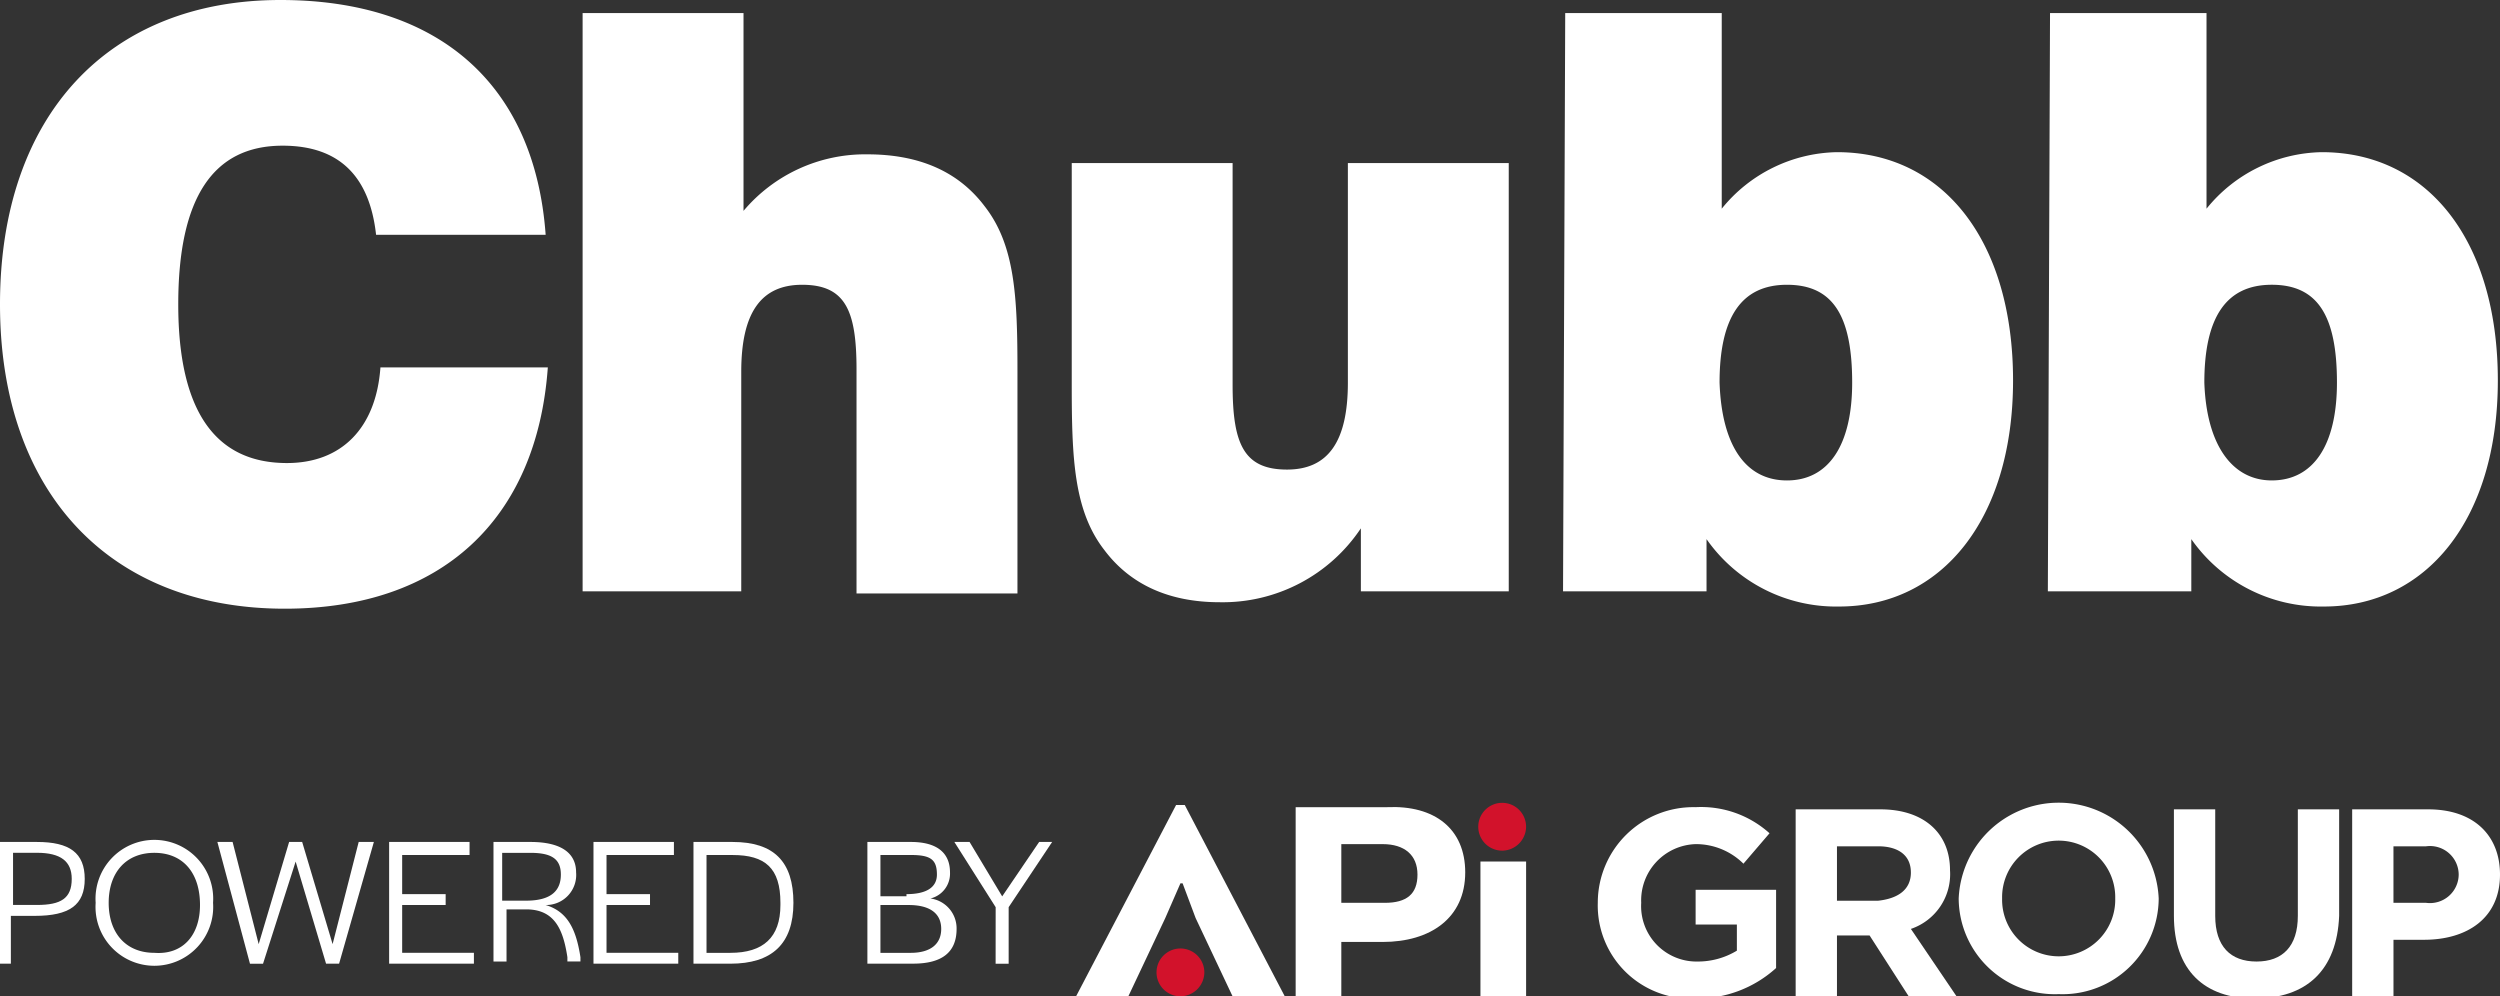
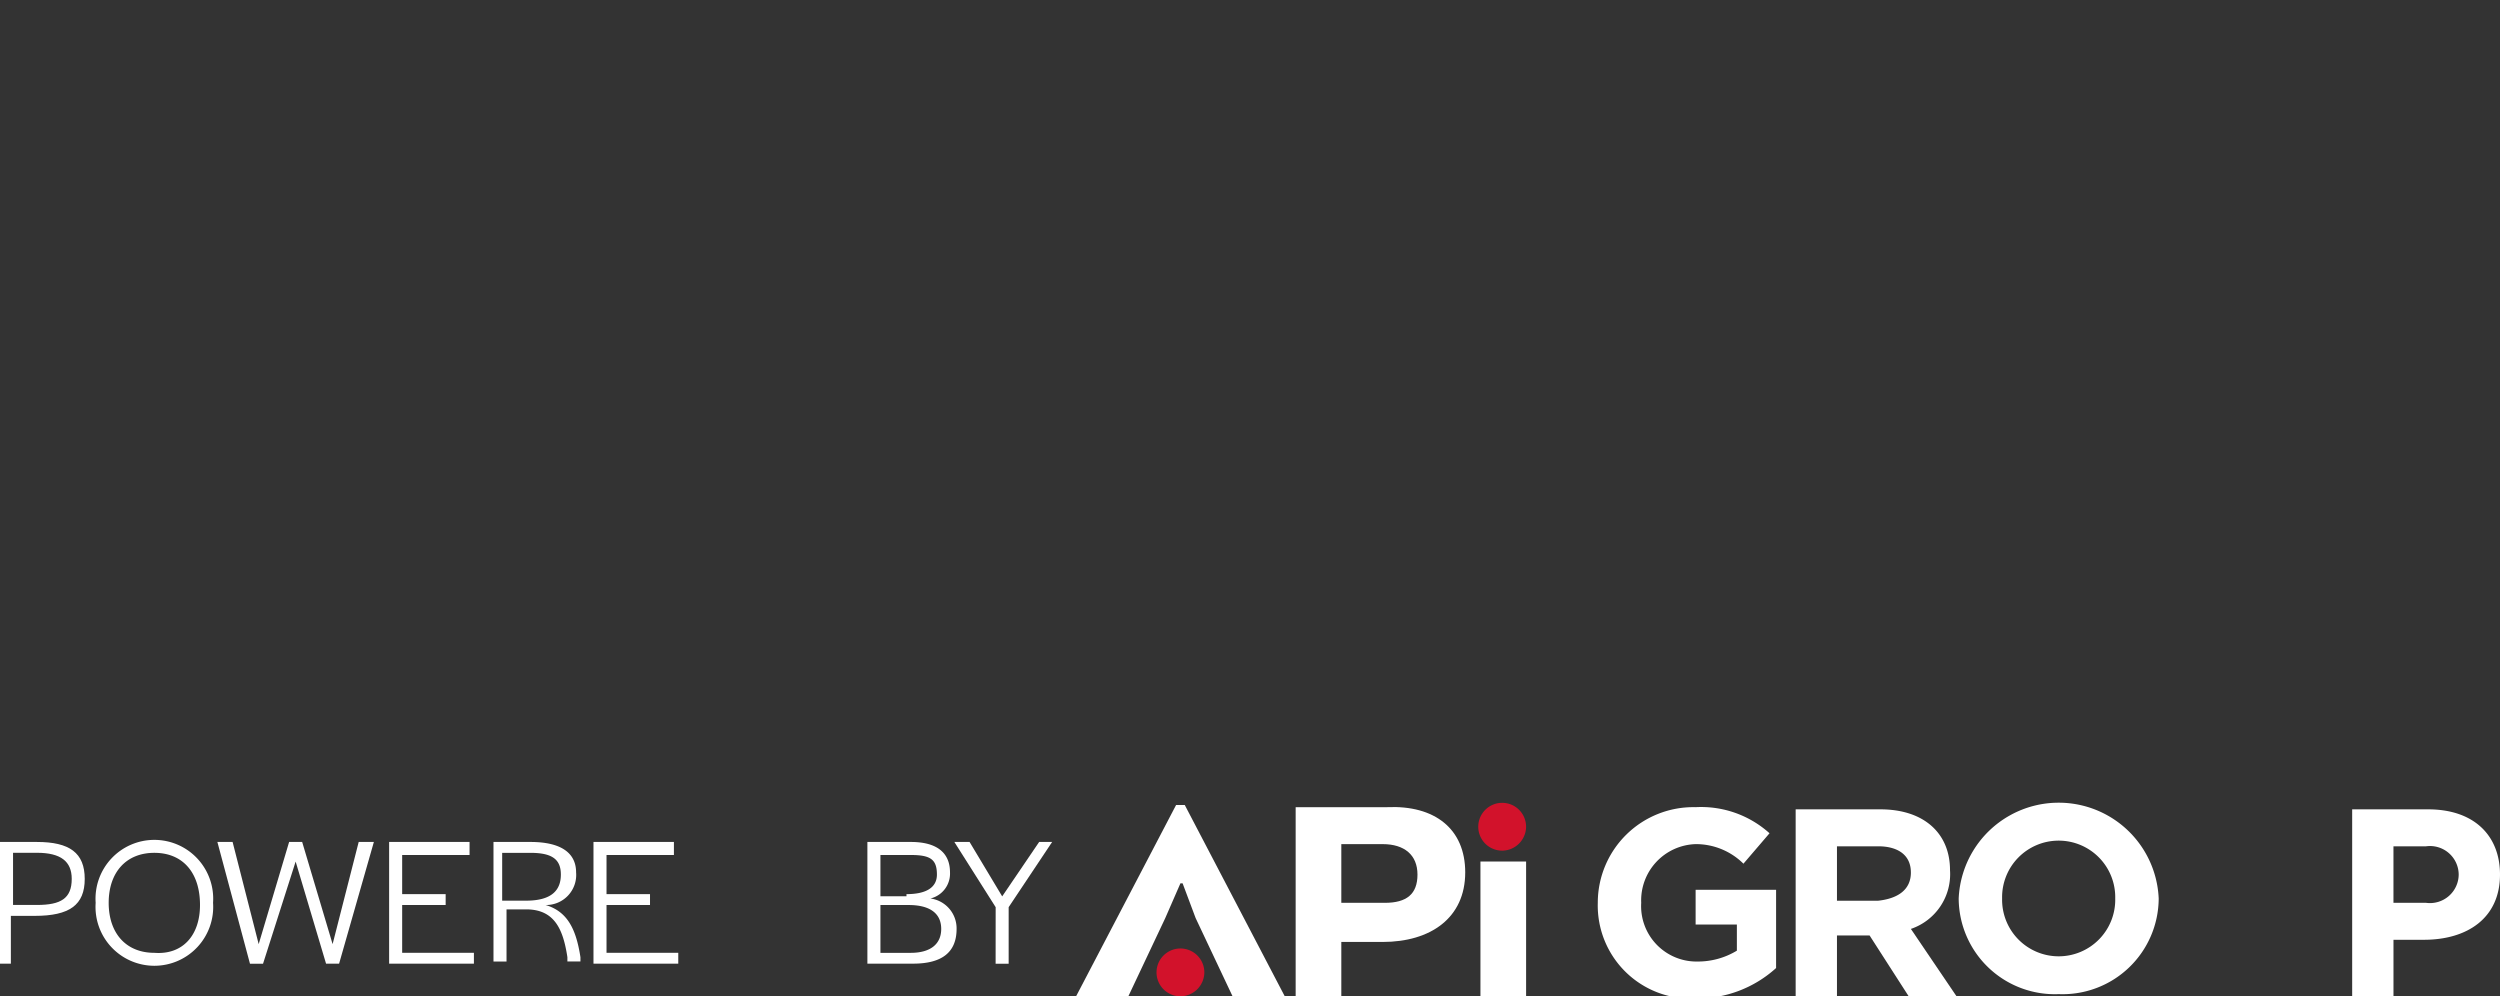
<svg xmlns="http://www.w3.org/2000/svg" width="174.61" height="69.586" viewBox="0 0 174.61 69.586">
  <rect x="0" y="0" width="174.61" height="69.586" fill="#333333" stroke="none" />
  <defs>
    <clipPath id="clip-path">
      <rect id="Rectangle_1" data-name="Rectangle 1" width="174.61" height="13.665" fill="#fff" />
    </clipPath>
  </defs>
  <g id="Chubb_combined-logos_horizontal_digital-1" transform="translate(-5.57 -5)">
    <g id="Group_1" data-name="Group 1" transform="translate(5.57 5)">
-       <path id="Path_1" data-name="Path 1" d="M43.832,30.66c-.759,10.628-7.44,16.854-18.372,16.854-12.3,0-19.89-8.2-19.89-21.257C5.57,13.047,13.162,5,25.157,5c11.084,0,17.765,5.922,18.524,16.4H31.837c-.455-4.1-2.581-6.225-6.529-6.225-4.859,0-7.288,3.644-7.288,11.084S20.6,37.341,25.612,37.341c3.8,0,6.225-2.429,6.529-6.681ZM46.262,5.911H57.5V19.728a11.109,11.109,0,0,1,8.655-3.948q5.466,0,8.2,3.644c2.126,2.733,2.278,6.377,2.278,11.539V46.451H65.393V30.812c0-4.1-.759-5.922-3.8-5.922-2.885,0-4.251,1.974-4.251,6.073V46.3H46.262V5.911ZM110.943,46.3H100.619V41.9a11.6,11.6,0,0,1-9.869,5.162c-3.492,0-6.225-1.215-8.047-3.644-2.126-2.733-2.278-6.377-2.278-11.539V16.388H91.66V31.875c0,4.1.759,5.922,3.8,5.922,2.885,0,4.251-1.974,4.251-6.073V16.388h11.236V46.3Zm3.948-40.388h10.932V19.576a10.583,10.583,0,0,1,8.047-3.948c7.44,0,12.3,6.225,12.3,15.943s-5.011,15.791-12.147,15.791a11.04,11.04,0,0,1-9.262-4.707V46.3H114.739l.152-40.388Zm15.487,32.644c2.885,0,4.555-2.429,4.555-6.833,0-4.707-1.367-6.833-4.555-6.833s-4.707,2.278-4.707,6.833c.152,4.4,1.822,6.833,4.707,6.833M148.75,5.911h10.932V19.576a10.583,10.583,0,0,1,8.047-3.948c7.44,0,12.3,6.225,12.3,15.943s-5.011,15.791-12.147,15.791a11.04,11.04,0,0,1-9.262-4.707V46.3H148.6l.152-40.388Zm15.487,32.644c2.885,0,4.555-2.429,4.555-6.833,0-4.707-1.367-6.833-4.555-6.833s-4.707,2.278-4.707,6.833c.152,4.4,1.974,6.833,4.707,6.833" transform="translate(-5.57 -5)" fill="#fff" />
-     </g>
+       </g>
    <g id="Group_29" data-name="Group 29" transform="translate(5.57 60.921)">
      <g id="Group_4" data-name="Group 4" transform="translate(0)">
        <g id="Group_3" data-name="Group 3">
          <g id="Group_2" data-name="Group 2" clip-path="url(#clip-path)">
            <path id="Path_2" data-name="Path 2" d="M77.013,46.688c0,3.189-2.429,4.859-5.77,4.859H68.359v3.948H65.17V42.133h6.377c3.34-.152,5.466,1.518,5.466,4.555m-5.77-1.974H68.359v4.1H71.4c1.518,0,2.278-.607,2.278-1.974s-.911-2.126-2.429-2.126" transform="translate(25.324 -41.678)" fill="#fff" />
          </g>
        </g>
      </g>
      <g id="Group_7" data-name="Group 7" transform="translate(0)">
        <g id="Group_6" data-name="Group 6">
          <g id="Group_5" data-name="Group 5" clip-path="url(#clip-path)">
            <path id="Path_3" data-name="Path 3" d="M62.358,47.5,61.3,49.925l-2.581,5.466H55.07L62.054,42.03h.607l6.984,13.361H66l-2.581-5.466L62.51,47.5Z" transform="translate(20.088 -41.726)" fill="#fff" />
          </g>
        </g>
      </g>
      <g id="Group_10" data-name="Group 10" transform="translate(0 0)">
        <g id="Group_9" data-name="Group 9">
          <g id="Group_8" data-name="Group 8" clip-path="url(#clip-path)">
            <rect id="Rectangle_3" data-name="Rectangle 3" width="3.189" height="9.414" transform="translate(103.4 4.251)" fill="#fff" />
          </g>
        </g>
      </g>
      <g id="Group_13" data-name="Group 13" transform="translate(0)">
        <g id="Group_12" data-name="Group 12">
          <g id="Group_11" data-name="Group 11" clip-path="url(#clip-path)">
            <path id="Path_4" data-name="Path 4" d="M76.91,43.6a1.67,1.67,0,1,0-1.67,1.67,1.685,1.685,0,0,0,1.67-1.67" transform="translate(29.678 -41.778)" fill="#d2122b" />
          </g>
        </g>
      </g>
      <g id="Group_16" data-name="Group 16" transform="translate(0)">
        <g id="Group_15" data-name="Group 15">
          <g id="Group_14" data-name="Group 14" clip-path="url(#clip-path)">
            <path id="Path_5" data-name="Path 5" d="M62.11,50.3a1.67,1.67,0,1,0-1.67,1.67,1.685,1.685,0,0,0,1.67-1.67" transform="translate(22.006 -38.305)" fill="#d2122b" />
          </g>
        </g>
      </g>
      <g id="Group_19" data-name="Group 19" transform="translate(0)">
        <g id="Group_18" data-name="Group 18">
          <g id="Group_17" data-name="Group 17" clip-path="url(#clip-path)">
            <path id="Path_6" data-name="Path 6" d="M85.9,55.491a6.5,6.5,0,0,1-6.833-6.681h0A6.677,6.677,0,0,1,85.9,42.13a7.143,7.143,0,0,1,5.162,1.822l-1.822,2.126a4.71,4.71,0,0,0-3.34-1.367,3.929,3.929,0,0,0-3.8,4.1h0a3.869,3.869,0,0,0,3.948,4.1,5.244,5.244,0,0,0,2.733-.759V50.329H85.9V47.9H91.52v5.466A8.2,8.2,0,0,1,85.9,55.491" transform="translate(32.529 -41.675)" fill="#fff" />
          </g>
        </g>
      </g>
      <g id="Group_22" data-name="Group 22" transform="translate(0)">
        <g id="Group_21" data-name="Group 21">
          <g id="Group_20" data-name="Group 20" clip-path="url(#clip-path)">
            <path id="Path_7" data-name="Path 7" d="M96.065,55.288l-2.733-4.251H91.055v4.251H88.17V42.23h5.922c3.037,0,4.859,1.67,4.859,4.251h0a4.036,4.036,0,0,1-2.733,4.1l3.189,4.707Zm.152-8.655c0-1.215-.911-1.822-2.278-1.822H91.055v3.8H93.94c1.367-.152,2.278-.759,2.278-1.974Z" transform="translate(37.246 -41.623)" fill="#fff" />
          </g>
        </g>
      </g>
      <g id="Group_25" data-name="Group 25" transform="translate(0)">
        <g id="Group_24" data-name="Group 24">
          <g id="Group_23" data-name="Group 23" clip-path="url(#clip-path)">
            <path id="Path_8" data-name="Path 8" d="M102.654,55.291a6.716,6.716,0,0,1-6.984-6.681h0a6.991,6.991,0,0,1,13.969,0h0a6.716,6.716,0,0,1-6.984,6.681m3.948-6.681a3.951,3.951,0,1,0-7.9,0h0a3.951,3.951,0,1,0,7.9,0Z" transform="translate(41.133 -41.778)" fill="#fff" />
          </g>
        </g>
      </g>
      <g id="Group_28" data-name="Group 28" transform="translate(0)">
        <g id="Group_27" data-name="Group 27">
          <g id="Group_26" data-name="Group 26" clip-path="url(#clip-path)">
-             <path id="Path_9" data-name="Path 9" d="M111.188,55.44c-3.492,0-5.618-1.974-5.618-5.77V42.23h2.885v7.44c0,2.126,1.063,3.189,2.885,3.189s2.885-1.063,2.885-3.189V42.23h2.885v7.44c-.152,3.8-2.278,5.77-5.922,5.77" transform="translate(46.265 -41.623)" fill="#fff" />
-           </g>
+             </g>
        </g>
      </g>
    </g>
    <g id="Group_36" data-name="Group 36" transform="translate(5.57 60.921)">
      <g id="Group_32" data-name="Group 32">
        <g id="Group_31" data-name="Group 31">
          <g id="Group_30" data-name="Group 30" clip-path="url(#clip-path)">
            <path id="Path_10" data-name="Path 10" d="M118.781,51.34h-2.126v3.948H113.77V42.23h5.314c3.189,0,5.011,1.822,5.011,4.555h0c0,3.037-2.278,4.555-5.314,4.555m2.429-4.555a2.006,2.006,0,0,0-2.278-1.974h-2.278v3.948h2.278a2.007,2.007,0,0,0,2.278-1.974Z" transform="translate(50.515 -41.623)" fill="#fff" />
          </g>
        </g>
      </g>
      <g id="Group_35" data-name="Group 35">
        <g id="Group_34" data-name="Group 34">
          <g id="Group_33" data-name="Group 33" clip-path="url(#clip-path)">
            <path id="Path_11" data-name="Path 11" d="M5.622,43.73H8.2c2.278,0,3.34.759,3.34,2.581s-1.063,2.581-3.492,2.581H6.381v3.34H5.47v-8.5Zm2.581,4.4c1.67,0,2.429-.455,2.429-1.822,0-1.215-.759-1.822-2.429-1.822H6.533v3.644Z" transform="translate(-5.622 -40.845)" fill="#fff" />
          </g>
        </g>
      </g>
    </g>
    <g id="Group_61" data-name="Group 61" transform="translate(5.57 60.921)">
      <g id="Group_39" data-name="Group 39">
        <g id="Group_38" data-name="Group 38">
          <g id="Group_37" data-name="Group 37" clip-path="url(#clip-path)">
            <path id="Path_12" data-name="Path 12" d="M9.97,48.033a4.11,4.11,0,1,1,8.2,0,4.11,4.11,0,1,1-8.2,0m7.288.152h0c0-2.278-1.215-3.644-3.189-3.644s-3.189,1.367-3.189,3.492h0c0,2.126,1.215,3.492,3.189,3.492,1.974.152,3.189-1.215,3.189-3.34" transform="translate(-3.289 -40.897)" fill="#fff" />
          </g>
        </g>
      </g>
      <g id="Group_42" data-name="Group 42">
        <g id="Group_41" data-name="Group 41">
          <g id="Group_40" data-name="Group 40" clip-path="url(#clip-path)">
            <path id="Path_13" data-name="Path 13" d="M15.57,43.73h1.063l1.822,7.136,2.126-7.136h.911l2.126,7.136,1.822-7.136H26.5l-2.429,8.5h-.911L21.036,45.1l-2.278,7.136h-.911Z" transform="translate(-0.387 -40.845)" fill="#fff" />
          </g>
        </g>
      </g>
      <g id="Group_45" data-name="Group 45">
        <g id="Group_44" data-name="Group 44">
          <g id="Group_43" data-name="Group 43" clip-path="url(#clip-path)">
            <path id="Path_14" data-name="Path 14" d="M23.47,43.73h5.618v.911H24.381v2.733h3.037v.759H24.381v3.34h5.011v.759H23.47Z" transform="translate(3.708 -40.845)" fill="#fff" />
          </g>
        </g>
      </g>
      <g id="Group_48" data-name="Group 48">
        <g id="Group_47" data-name="Group 47">
          <g id="Group_46" data-name="Group 46" clip-path="url(#clip-path)">
            <path id="Path_15" data-name="Path 15" d="M28.07,43.73h2.885c2.126,0,3.189.759,3.189,2.126a2.1,2.1,0,0,1-2.126,2.278c1.518.456,2.126,1.67,2.429,3.644v.3h-.911v-.3c-.3-1.974-.911-3.34-2.885-3.34H29.285v3.644h-.911V43.73Zm2.581,4.1c1.822,0,2.429-.759,2.429-1.822s-.607-1.518-2.126-1.518H28.981v3.34Z" transform="translate(6.093 -40.845)" fill="#fff" />
          </g>
        </g>
      </g>
      <g id="Group_51" data-name="Group 51">
        <g id="Group_50" data-name="Group 50">
          <g id="Group_49" data-name="Group 49" clip-path="url(#clip-path)">
            <path id="Path_16" data-name="Path 16" d="M32.87,43.73h5.618v.911H33.781v2.733h3.037v.759H33.781v3.34h5.011v.759H32.87Z" transform="translate(8.581 -40.845)" fill="#fff" />
          </g>
        </g>
      </g>
      <g id="Group_54" data-name="Group 54">
        <g id="Group_53" data-name="Group 53">
          <g id="Group_52" data-name="Group 52" clip-path="url(#clip-path)">
-             <path id="Path_17" data-name="Path 17" d="M37.47,43.73H40.2c2.885,0,4.251,1.367,4.251,4.251s-1.518,4.251-4.4,4.251H37.47S37.47,43.73,37.47,43.73Zm2.581,7.744c2.278,0,3.492-1.063,3.492-3.34v-.152c0-2.429-1.063-3.34-3.34-3.34H38.381v6.833Z" transform="translate(10.965 -40.845)" fill="#fff" />
-           </g>
+             </g>
        </g>
      </g>
      <g id="Group_57" data-name="Group 57">
        <g id="Group_56" data-name="Group 56">
          <g id="Group_55" data-name="Group 55" clip-path="url(#clip-path)">
            <path id="Path_18" data-name="Path 18" d="M45.47,43.73h3.037c1.822,0,2.733.759,2.733,2.126a1.786,1.786,0,0,1-1.367,1.822A2.106,2.106,0,0,1,51.7,49.8c0,1.67-1.063,2.429-3.037,2.429H45.47ZM48.2,47.374c1.367,0,2.126-.456,2.126-1.367,0-1.063-.456-1.367-1.822-1.367H46.381v2.885H48.2Zm.3,4.1c1.367,0,2.126-.607,2.126-1.67s-.759-1.67-2.278-1.67H46.381v3.34Z" transform="translate(15.112 -40.845)" fill="#fff" />
          </g>
        </g>
      </g>
      <g id="Group_60" data-name="Group 60">
        <g id="Group_59" data-name="Group 59">
          <g id="Group_58" data-name="Group 58" clip-path="url(#clip-path)">
            <path id="Path_19" data-name="Path 19" d="M52.355,48.285,49.47,43.73h1.063l2.278,3.8,2.581-3.8H56.3l-3.037,4.555v3.948h-.911Z" transform="translate(17.186 -40.845)" fill="#fff" />
          </g>
        </g>
      </g>
    </g>
  </g>
</svg>